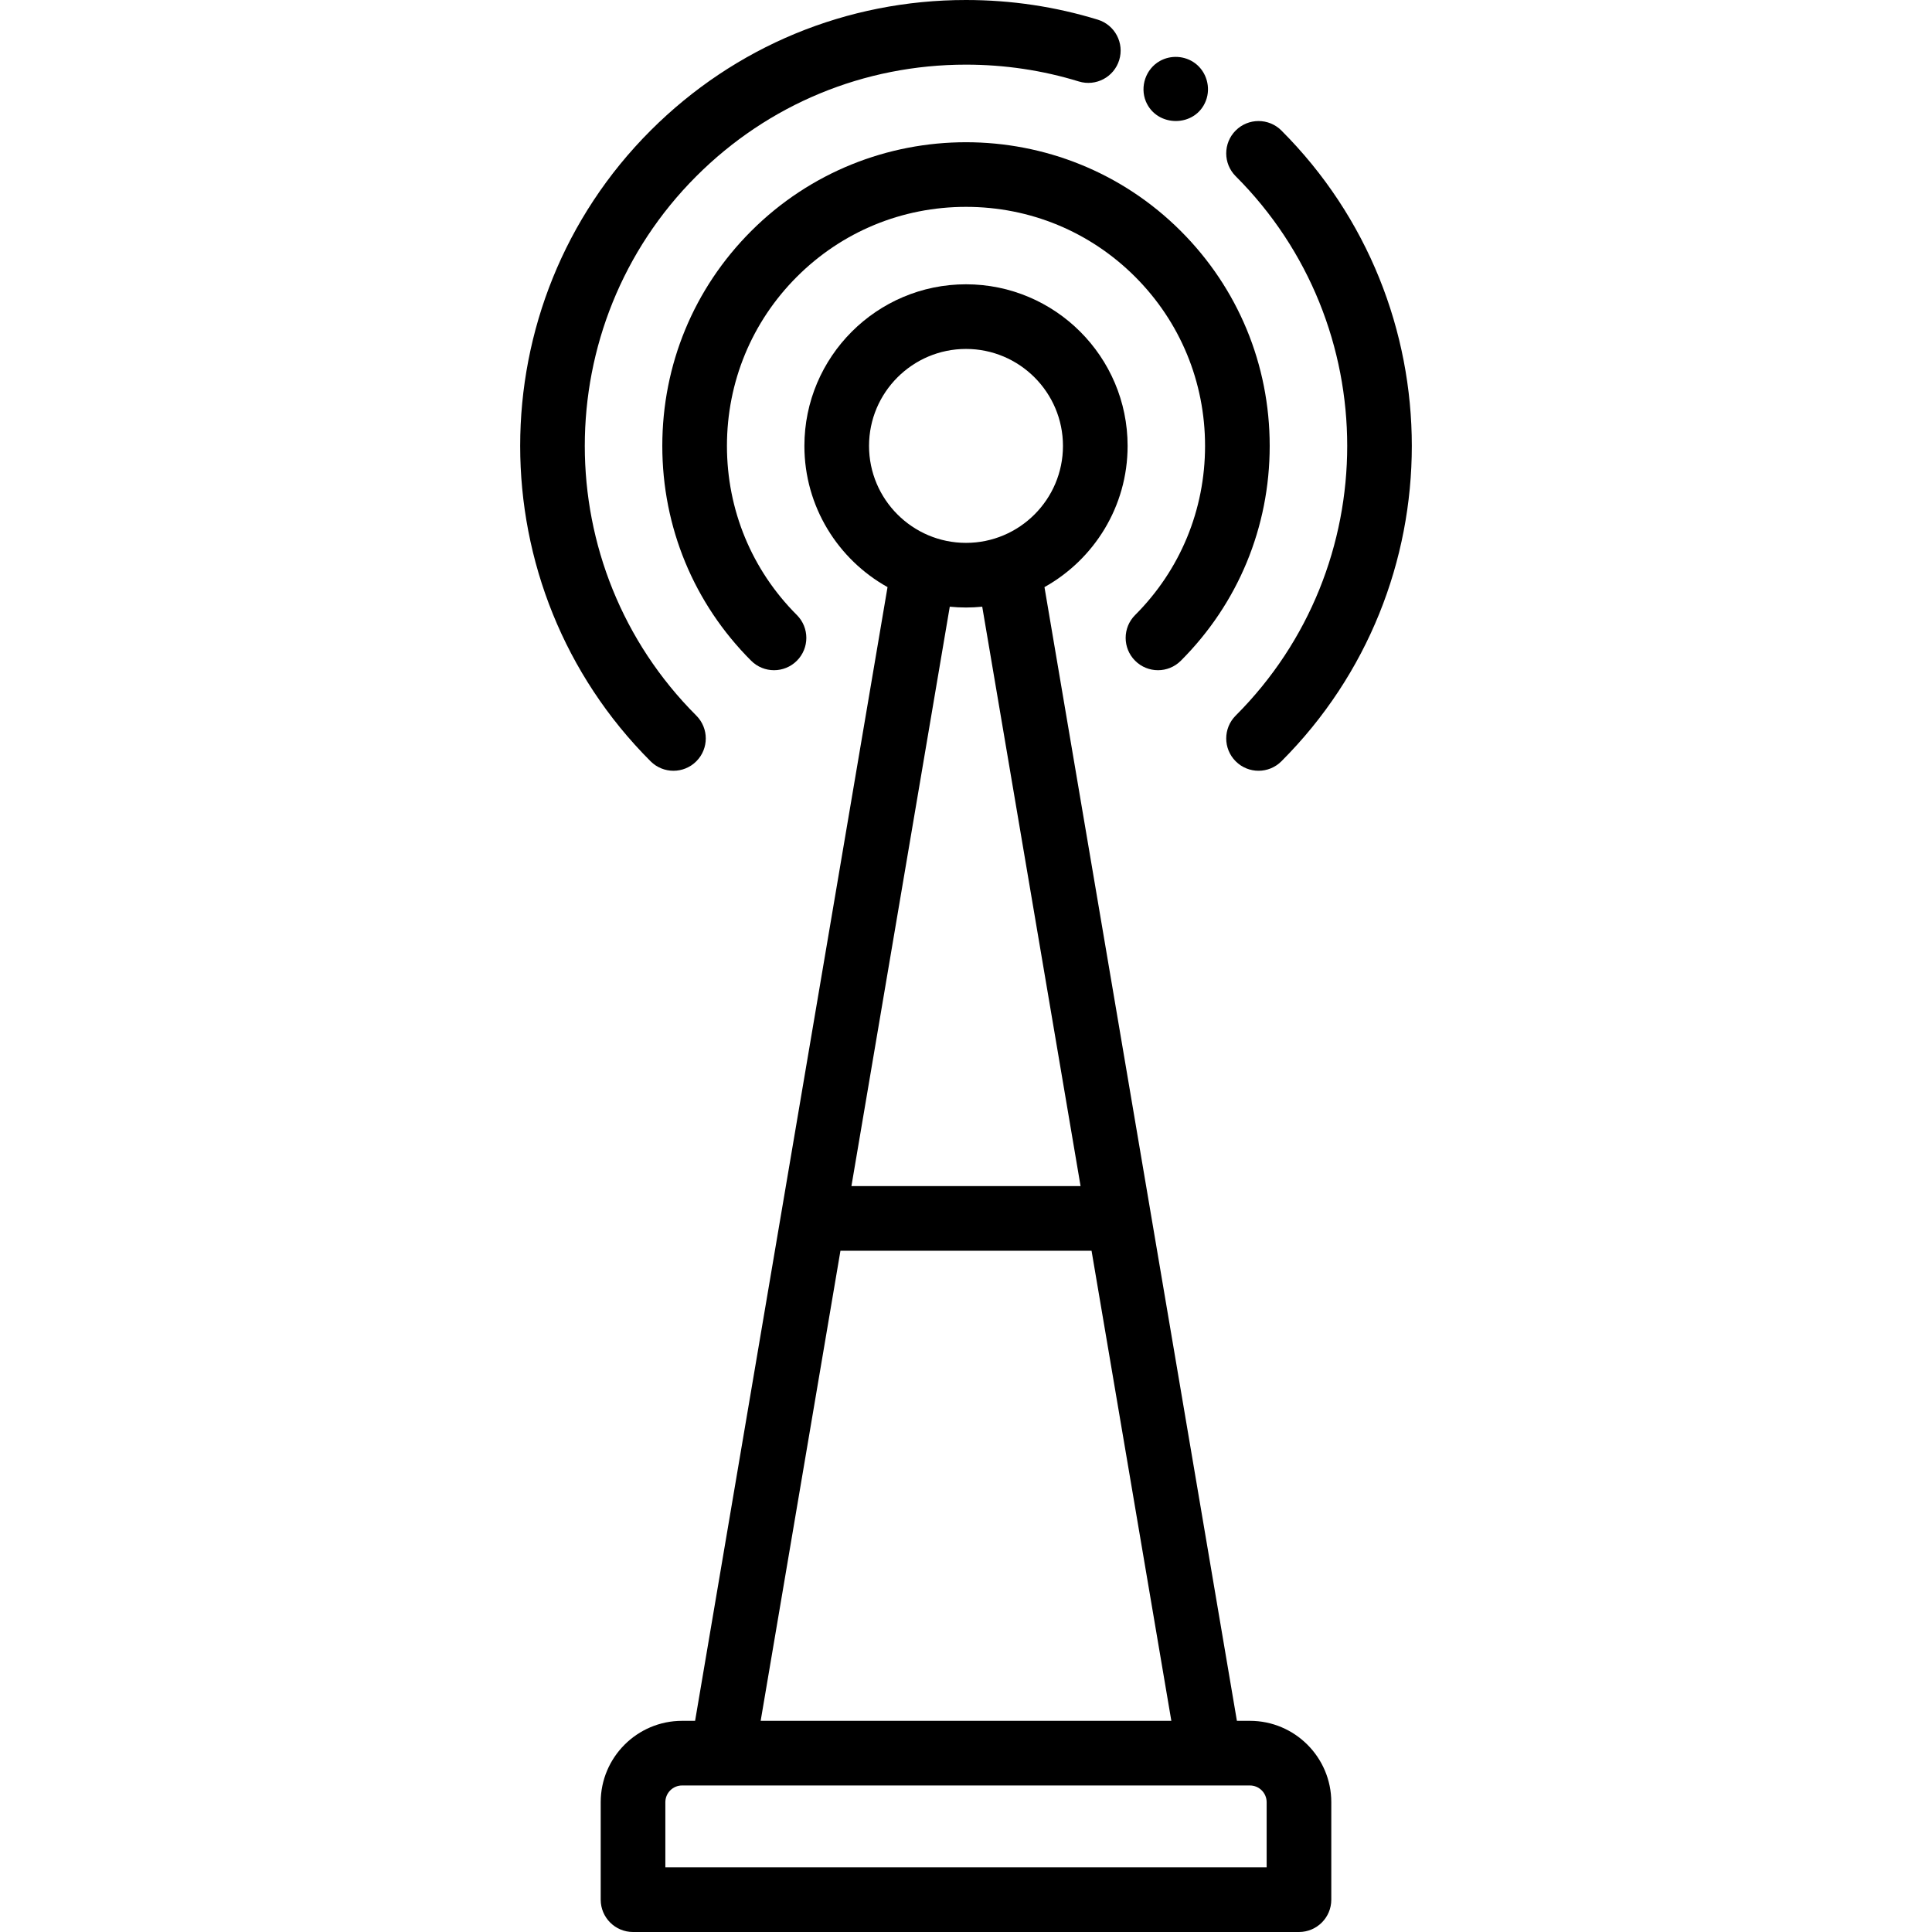
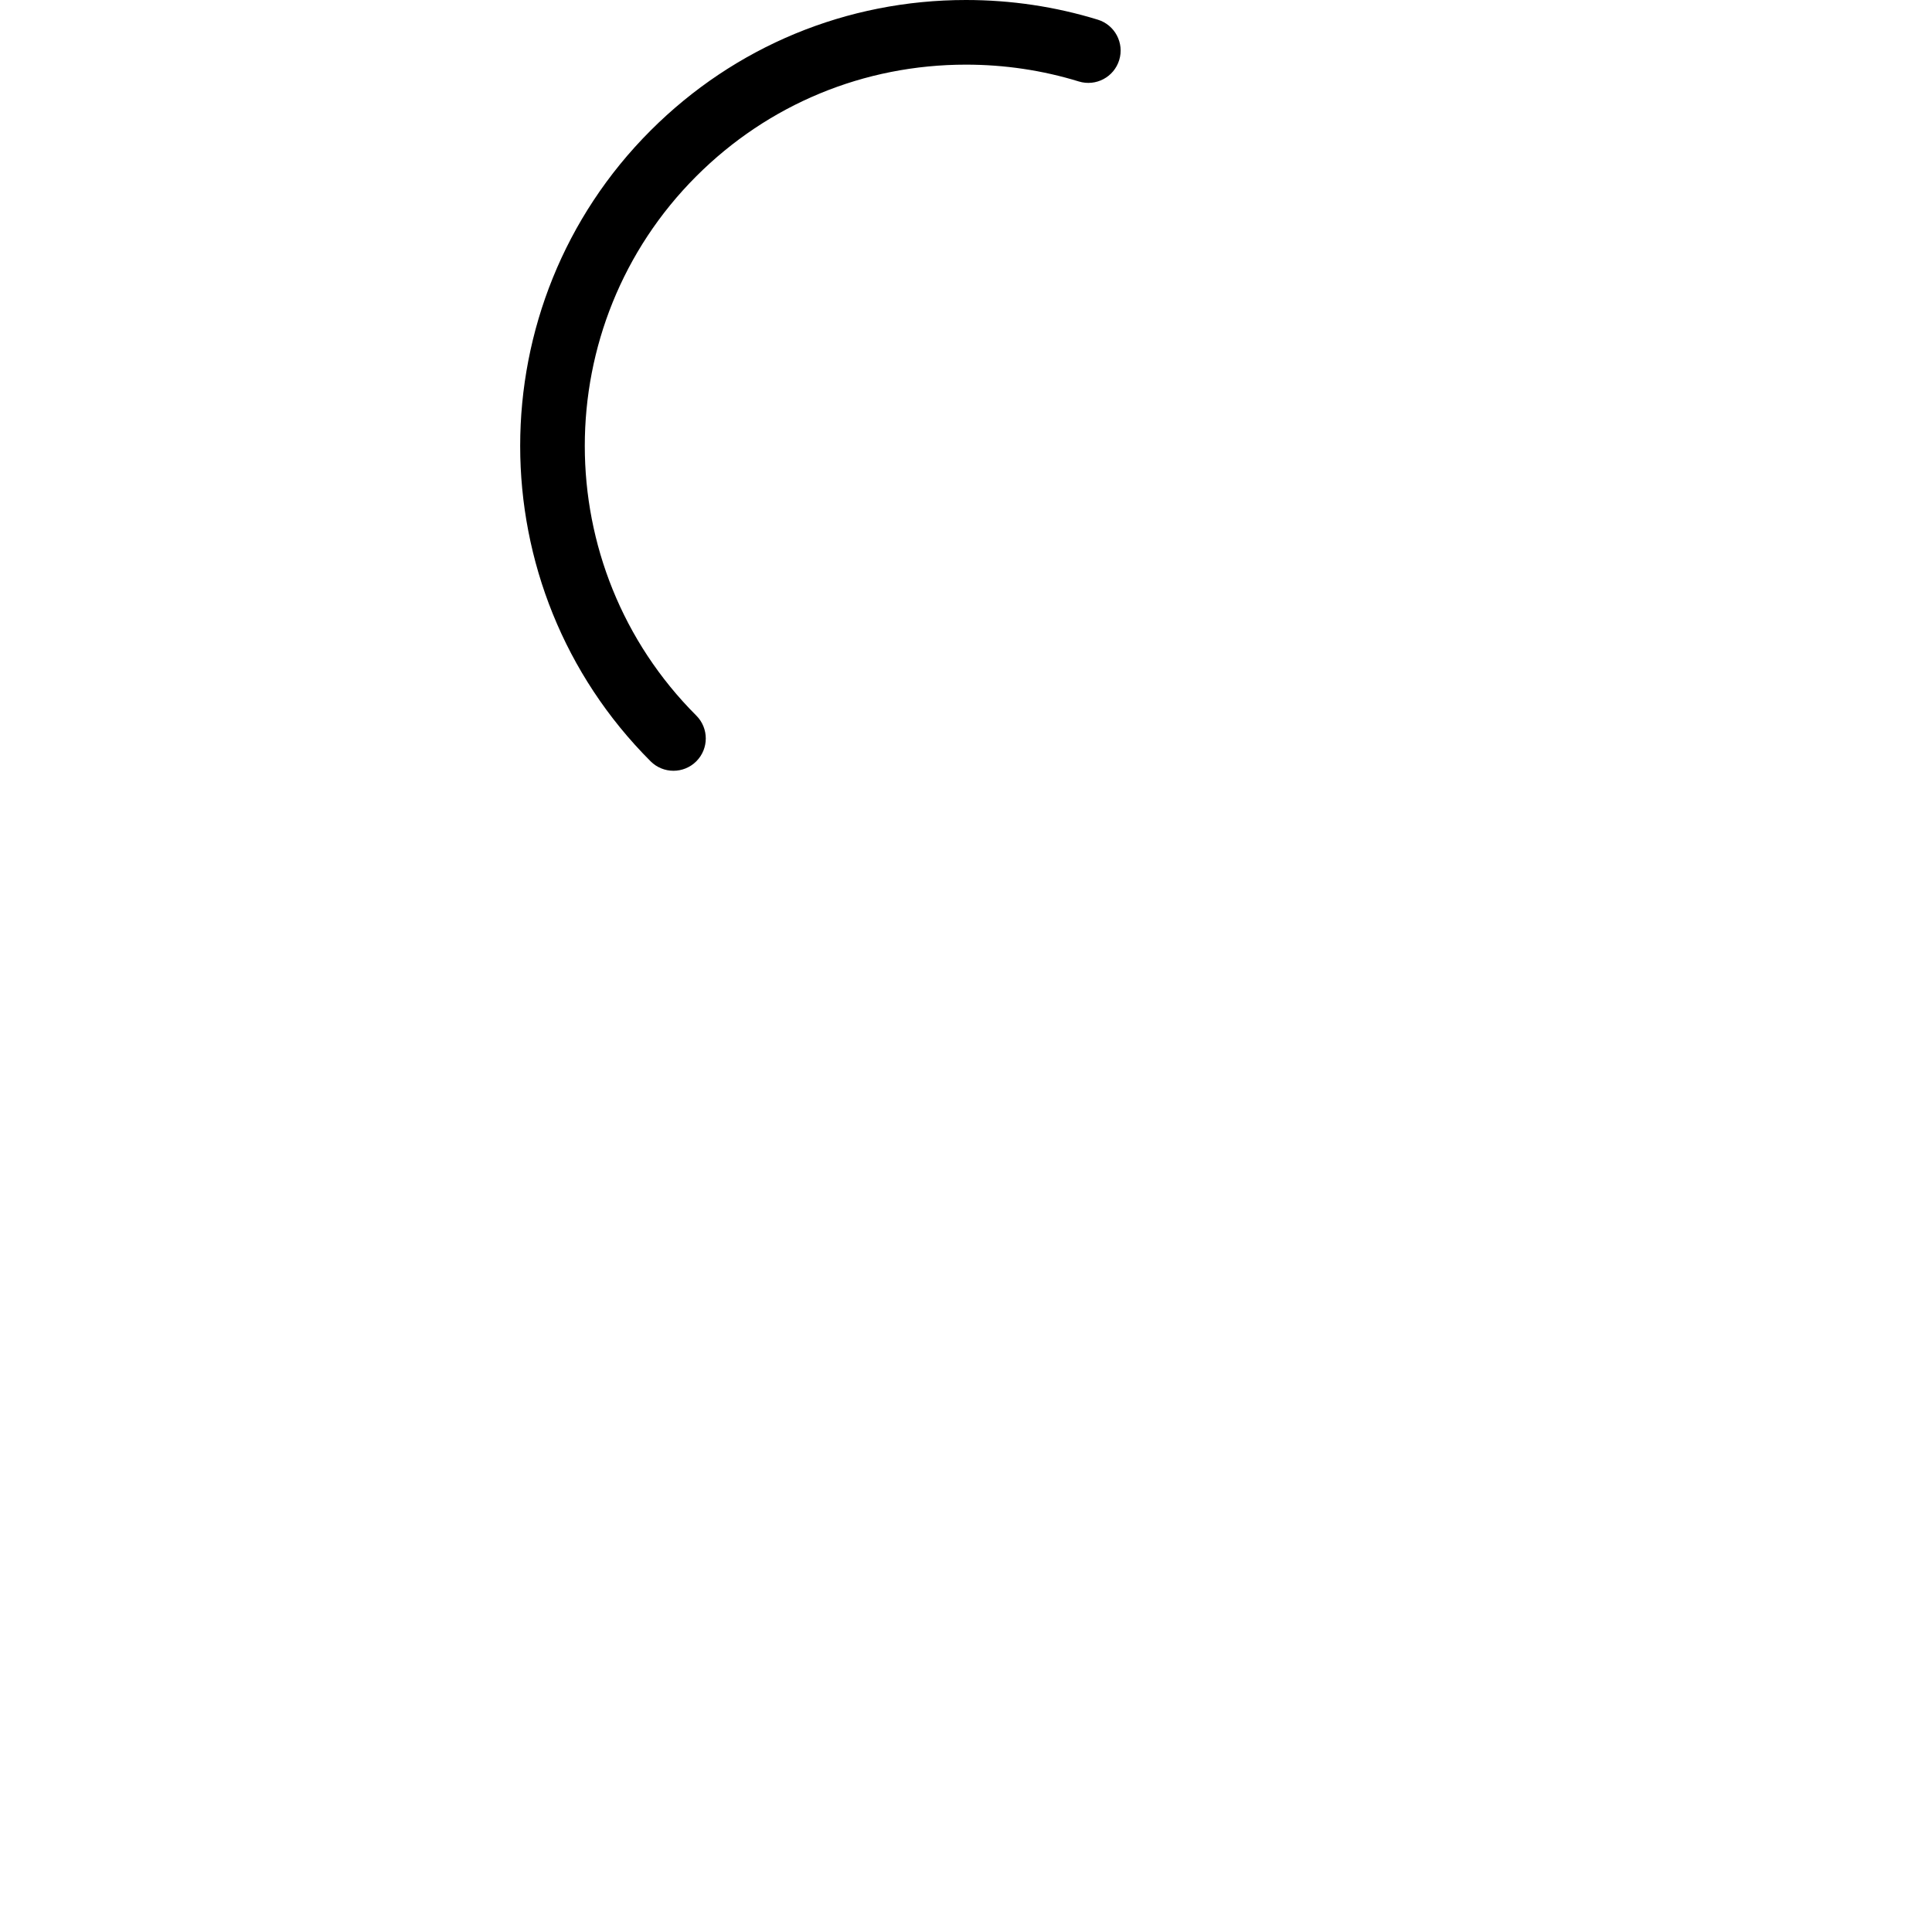
<svg xmlns="http://www.w3.org/2000/svg" version="1.1" id="Capa_1" x="0px" y="0px" viewBox="0 0 448.31 448.31" style="enable-background:new 0 0 448.31 448.31;" xml:space="preserve">
  <g>
-     <path d="M286.735,166.049c-2.929,2.929-2.929,7.678,0,10.606c1.464,1.465,3.384,2.197,5.303,2.197s3.839-0.732,5.303-2.197   c40.353-40.354,40.353-106.017,0-146.372c-2.929-2.929-7.678-2.929-10.606,0c-2.929,2.929-2.929,7.677,0,10.606   C321.239,75.397,321.24,131.543,286.735,166.049z" />
-     <path d="M265.898,23.554c2.567,6.085,11.516,6.043,13.917-0.173c1.194-3.093,0.156-6.737-2.512-8.712   c-2.371-1.755-5.613-1.952-8.18-0.504C265.868,16,264.473,20.103,265.898,23.554C266.088,24.004,265.708,23.094,265.898,23.554z" />
    <path d="M156.273,178.853c1.919,0,3.839-0.732,5.303-2.197c2.929-2.929,2.929-7.677,0-10.606   c-34.505-34.506-34.505-90.652,0-125.159C178.273,24.195,200.497,15,224.155,15c8.947,0,17.755,1.313,26.178,3.903   c3.958,1.216,8.156-1.006,9.373-4.965c1.217-3.959-1.006-8.156-4.965-9.373C244.888,1.536,234.597,0,224.155,0   c-27.665,0-53.656,10.755-73.186,30.285c-40.353,40.354-40.353,106.017,0,146.372C152.434,178.121,154.353,178.853,156.273,178.853   z" />
-     <path d="M263.4,153.321c1.464,1.465,3.384,2.197,5.303,2.197c1.919,0,3.839-0.732,5.303-2.197c13.297-13.296,20.62-31,20.62-49.851   c0-18.851-7.323-36.555-20.62-49.851c-27.488-27.488-72.214-27.488-99.702,0c-13.297,13.296-20.62,31-20.62,49.851   c0,18.85,7.323,36.554,20.62,49.851c2.929,2.929,7.678,2.929,10.606,0c2.929-2.929,2.929-7.678,0-10.606   c-10.463-10.463-16.226-24.401-16.226-39.244c0-14.844,5.763-28.781,16.226-39.245S209.312,48,224.155,48   c14.844,0,28.781,5.762,39.245,16.226s16.226,24.401,16.226,39.245c0,14.843-5.763,28.781-16.226,39.244   C260.47,145.643,260.47,150.392,263.4,153.321z" />
-     <path d="M290.037,399.31h-3.02l-44.654-263.074c11.496-6.414,19.291-18.694,19.291-32.767c0-20.678-16.822-37.5-37.5-37.5   s-37.5,16.822-37.5,37.5c0,14.073,7.796,26.353,19.292,32.767L161.293,399.31h-3.02c-10.412,0-18.882,8.47-18.882,18.882v22.618   c0,4.142,3.358,7.5,7.5,7.5h154.528c4.142,0,7.5-3.358,7.5-7.5v-22.618C308.919,407.78,300.449,399.31,290.037,399.31z    M224.155,80.97c12.407,0,22.5,10.093,22.5,22.5s-10.093,22.5-22.5,22.5s-22.5-10.093-22.5-22.5S211.748,80.97,224.155,80.97z    M224.155,140.97c1.271,0,2.527-0.065,3.766-0.189l22.821,134.45h-53.174l22.821-134.45   C221.628,140.905,222.884,140.97,224.155,140.97z M195.022,290.23h58.266l18.515,109.08h-95.296L195.022,290.23z M293.919,433.31   H154.391v-15.118c0-2.141,1.741-3.882,3.882-3.882h131.764c2.141,0,3.882,1.741,3.882,3.882V433.31z" />
  </g>
  <g>
</g>
  <g>
</g>
  <g>
</g>
  <g>
</g>
  <g>
</g>
  <g>
</g>
  <g>
</g>
  <g>
</g>
  <g>
</g>
  <g>
</g>
  <g>
</g>
  <g>
</g>
  <g>
</g>
  <g>
</g>
  <g>
</g>
</svg>